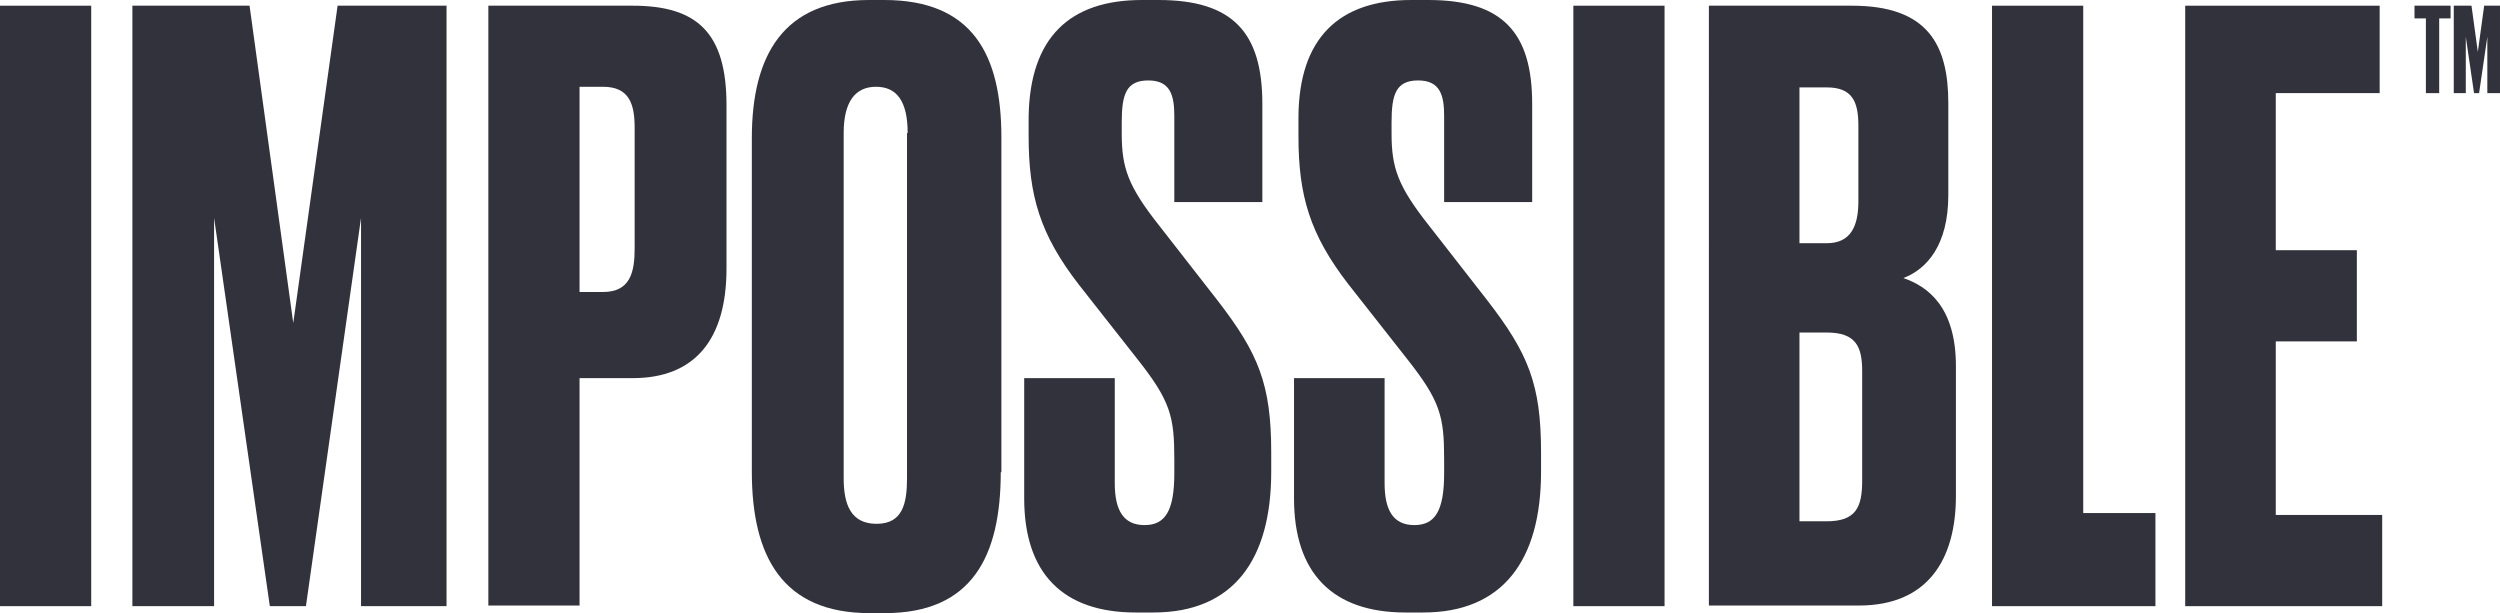
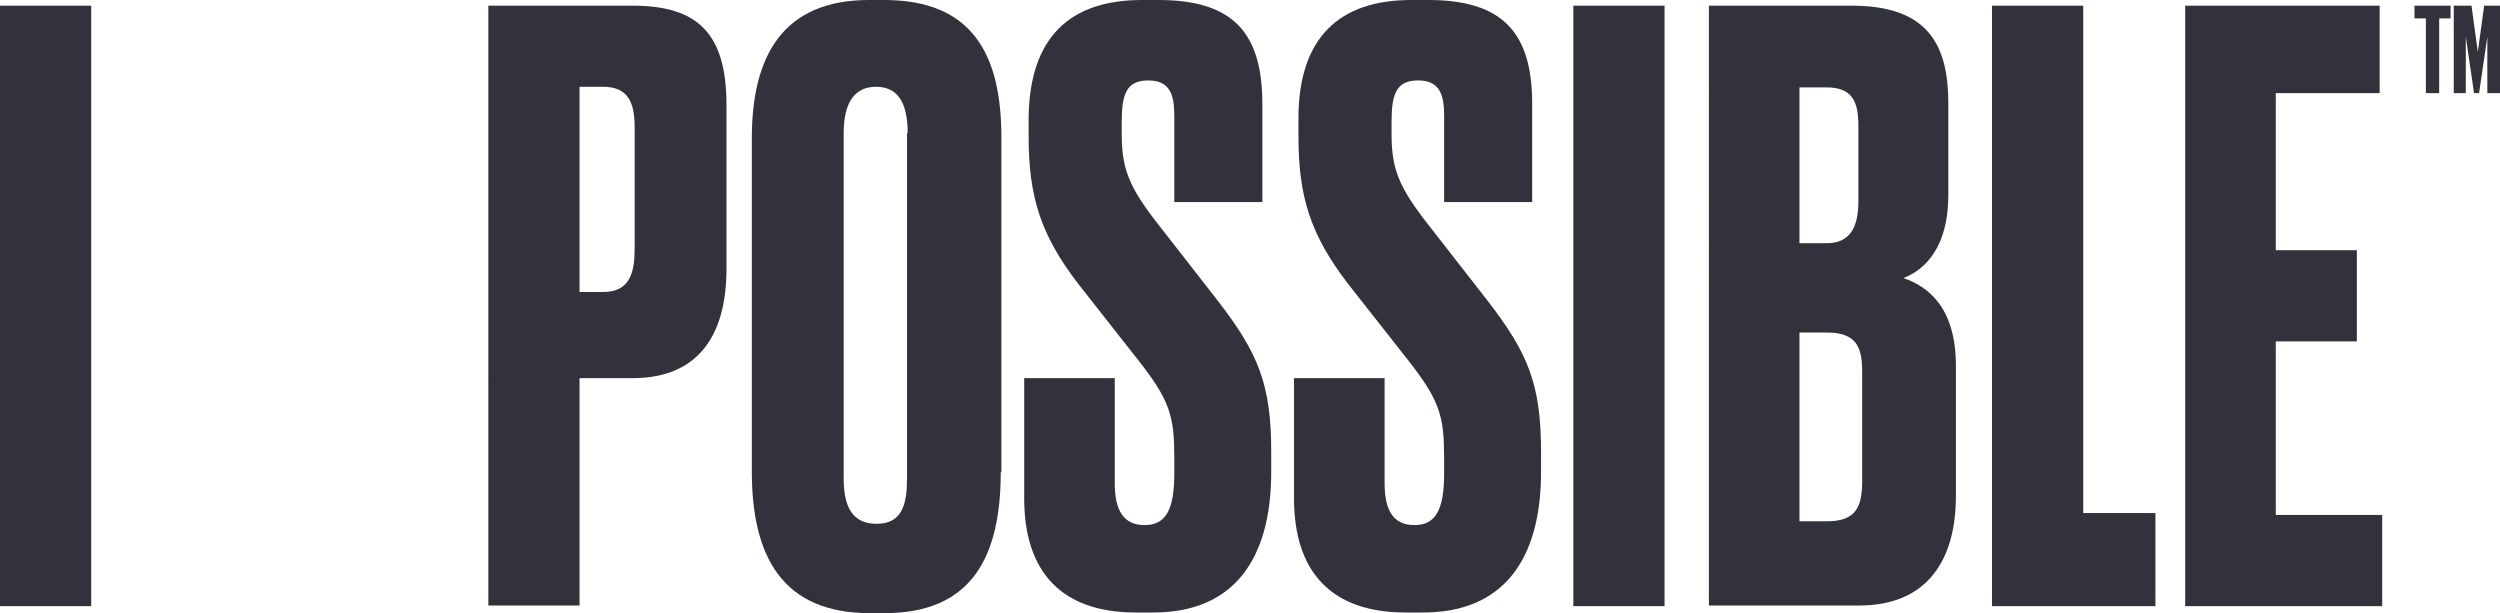
<svg xmlns="http://www.w3.org/2000/svg" version="1.1" viewBox="0 0 394.7 96.8">
  <defs>
    <style>
      .cls-1 {
        fill: #32323c;
      }
    </style>
  </defs>
  <g>
    <g id="Layer_1">
      <g>
-         <path class="cls-1" d="M20.9.9h18.5l6.9,50.1L53.3.9h17.2v94.8h-13.5v-61.3l-8.7,61.3h-5.7l-8.8-61.3v61.3h-12.9V.9Z" />
        <path class="cls-1" d="M91.5,46.1h3.7c4.3,0,5-3.1,5-6.9v-19c0-3.7-.8-6.5-5-6.5h-3.7v32.3ZM91.5,59.7v35.9h-14.4V.9h22.8c10.2,0,14.8,4.3,14.8,15.7v25.8c0,11.2-5,17.3-14.8,17.3h-8.4Z" />
        <path class="cls-1" d="M143.3,21c0-5-1.7-7.3-5-7.3s-5.1,2.4-5.1,7.3v54.5c0,4.1,1.1,7.2,5.2,7.2s4.8-3.2,4.8-7.2V21ZM158,74.5c0,13.3-4.5,22.3-18.3,22.3h-2.4c-13.8,0-18.6-9-18.6-22.3V21.8c0-13.1,5-21.8,18.5-21.8h2.4c14,0,18.5,8.7,18.5,21.7v52.9Z" />
        <path class="cls-1" d="M182.9,0c11.8,0,16.4,5.2,16.4,16.4v15.5h-13.9v-13.6c0-3.2-.6-5.6-4.1-5.6s-4.2,2.2-4.2,6.6v1.8c0,5.4,1,8.3,5.9,14.5l9.2,11.8c6.5,8.4,8.5,13.3,8.5,24v3.1c0,13.9-6,22.2-18.6,22.2h-2.8c-11.5,0-17.6-6.2-17.6-18v-19h14.3v16.6c0,4.3,1.4,6.6,4.7,6.6s4.7-2.3,4.7-8.2v-2.2c0-6.8-.6-9.2-5.9-15.9l-9.2-11.7c-6.1-7.9-7.9-14-7.9-23.4v-3.1C162.6,5.9,168.9,0,180.3,0h2.7Z" />
        <path class="cls-1" d="M225.5,0c11.8,0,16.4,5.2,16.4,16.4v15.5h-13.9v-13.6c0-3.2-.6-5.6-4.1-5.6s-4.2,2.2-4.2,6.6v1.8c0,5.4,1,8.3,5.9,14.5l9.2,11.8c6.5,8.4,8.5,13.3,8.5,24v3.1c0,13.9-6,22.2-18.6,22.2h-2.8c-11.5,0-17.6-6.2-17.6-18v-19h14.3v16.6c0,4.3,1.4,6.6,4.7,6.6s4.7-2.3,4.7-8.2v-2.2c0-6.8-.6-9.2-5.9-15.9l-9.2-11.7c-6.1-7.9-7.9-14-7.9-23.4v-3.1C205.1,5.9,211.5,0,222.8,0h2.7Z" />
        <path class="cls-1" d="M284.1,52.5v29.8h4.3c4.6,0,5.6-2.2,5.6-6.4v-17.3c0-3.9-1-6.1-5.6-6.1h-4.3ZM284.1,13.8v24.6h4.3c3.8,0,5-2.7,5-6.6v-12c0-3.8-1-6-5-6h-4.3ZM269.7.9h22.7c12,0,15.2,6.2,15.2,15.4v14.5c0,7.9-3.4,11.7-7.1,13.1,3.8,1.3,8.3,4.5,8.3,13.9v20.5c0,10.1-4.5,17.3-15.3,17.3h-23.7V.9Z" />
        <polygon class="cls-1" points="328.9 .9 328.9 81 340.3 81 340.3 95.7 314.5 95.7 314.5 .9 328.9 .9" />
        <polygon class="cls-1" points="375.7 .9 375.7 14.7 359.3 14.7 359.3 39.5 372.1 39.5 372.1 53.9 359.3 53.9 359.3 81.3 376.1 81.3 376.1 95.7 345 95.7 345 .9 375.7 .9" />
        <rect class="cls-1" x="248.4" y=".9" width="14.4" height="94.8" />
        <rect class="cls-1" y=".9" width="14.4" height="94.8" />
        <g>
          <path class="cls-1" d="M386.9.9v2h-1.8v11.8h-2.1V2.9h-1.8V.9h5.6Z" />
          <path class="cls-1" d="M387.5.9h2.7l1,7.3,1-7.3h2.5v13.8h-2V5.8l-1.3,8.9h-.8l-1.3-8.9v8.9h-1.9V.9Z" />
        </g>
      </g>
    </g>
  </g>
</svg>